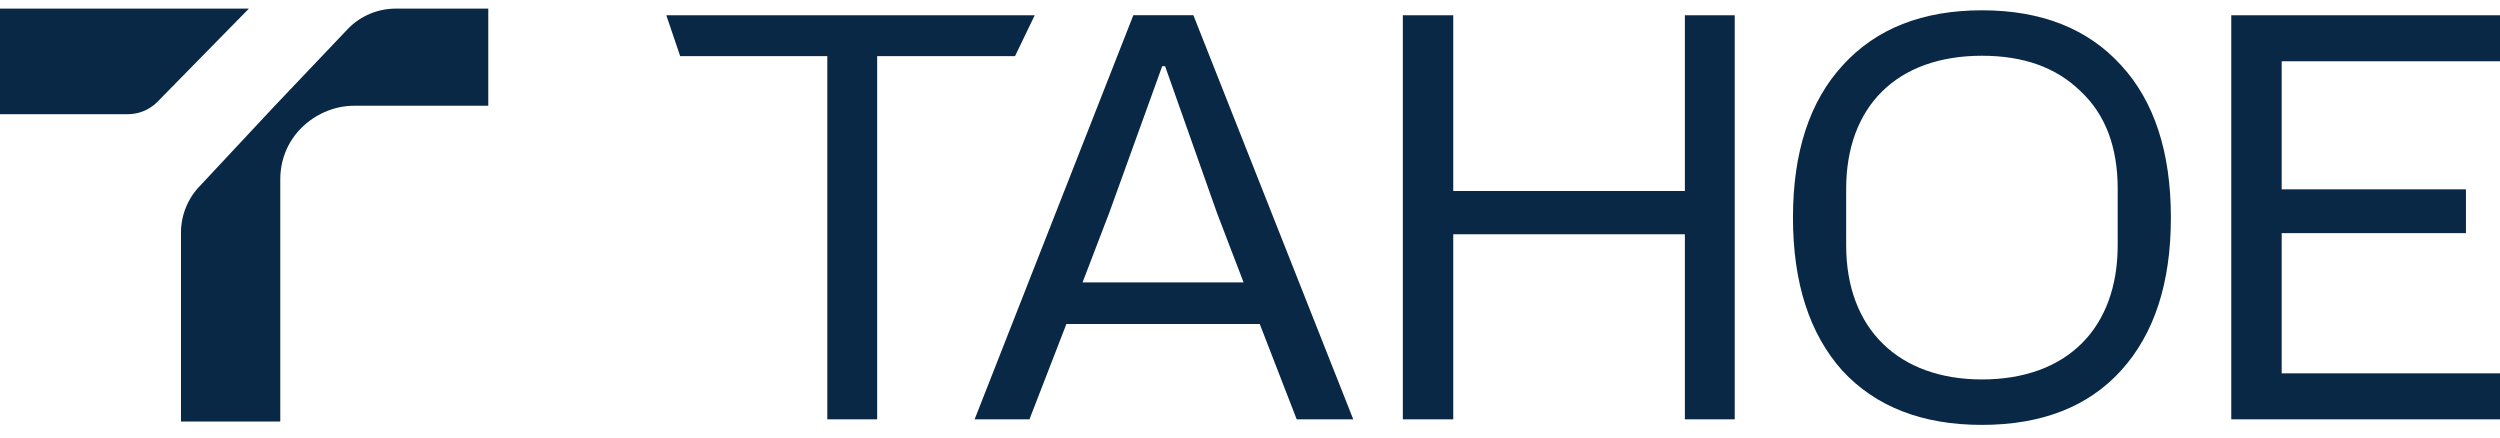
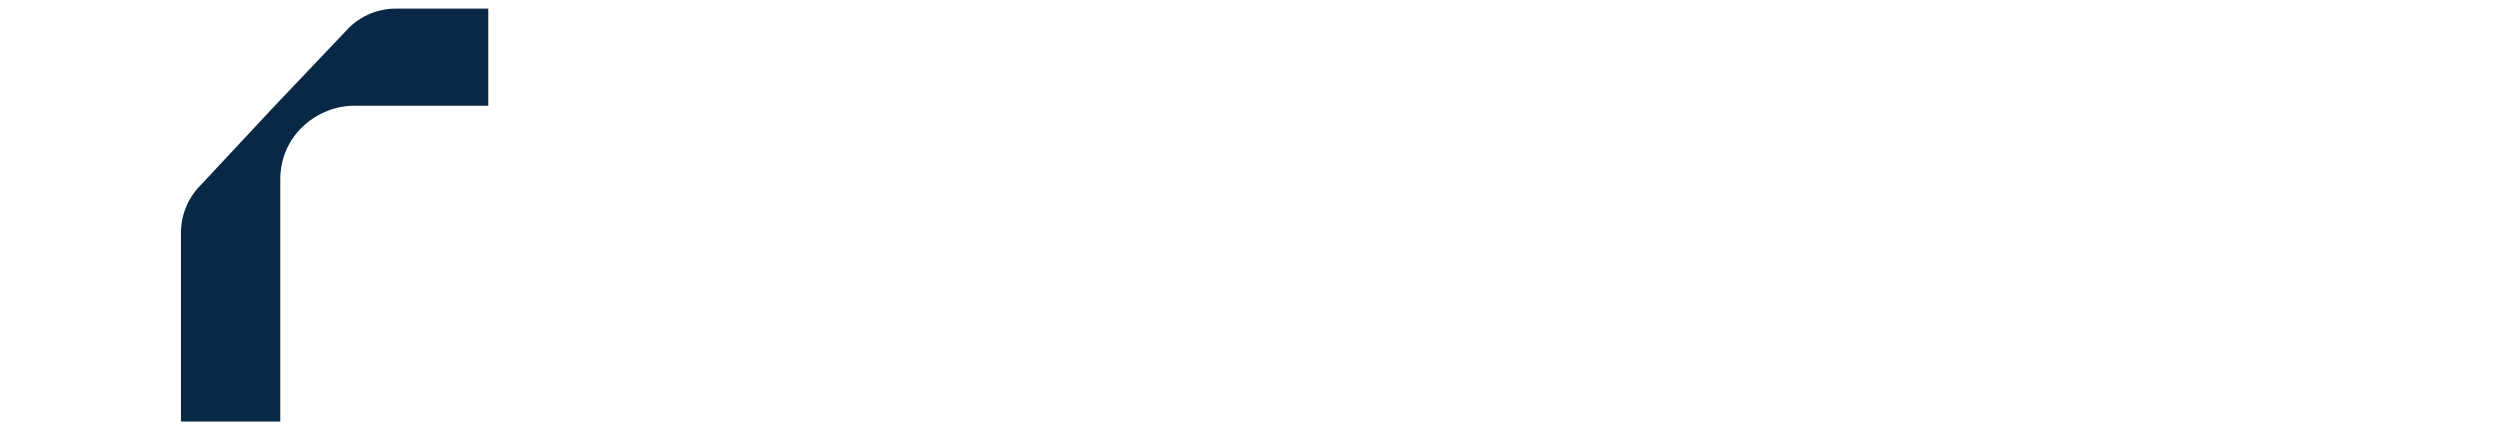
<svg xmlns="http://www.w3.org/2000/svg" width="160" height="28" viewBox="0 0 160 28" fill="none">
-   <path d="M15.927 0.553L10.043 6.55C9.544 7.037 8.875 7.309 8.179 7.309H0V0.552H15.928L15.927 0.553Z" fill="#082846" />
  <path d="M17.588 6.769L22.315 1.796C23.114 0.999 24.195 0.552 25.32 0.552H31.25V6.769C31.25 6.769 26.816 6.769 22.636 6.769C20.413 6.769 17.969 8.546 17.938 11.444V26.977H11.582V14.895C11.582 13.75 12.037 12.652 12.845 11.846L17.588 6.769L17.588 6.769Z" fill="#082846" />
-   <path fill-rule="evenodd" clip-rule="evenodd" d="M117.906 23.717C115.814 21.376 114.75 18.112 114.75 13.926C114.75 9.741 115.814 6.477 117.943 4.171C120.07 1.83 123.049 0.659 126.843 0.659C130.639 0.659 133.617 1.83 135.745 4.171C137.873 6.477 138.937 9.741 138.937 13.926C138.937 18.112 137.873 21.376 135.745 23.717C133.652 26.023 130.674 27.193 126.843 27.193C123.013 27.193 120.035 26.023 117.906 23.717ZM118.155 12.082V15.7C118.155 21.092 121.559 24.284 126.843 24.284C132.341 24.284 135.532 20.95 135.532 15.7V12.082C135.532 9.421 134.752 7.328 133.157 5.838C131.596 4.313 129.504 3.568 126.843 3.568C121.347 3.568 118.155 6.867 118.155 12.082ZM160.001 26.838H142.801V0.979H160.001V3.923H146.028V12.117H157.82V14.92H146.028V23.894H160.001V26.838ZM89.781 26.838H93.008V14.991H107.832V26.838H111.023V0.979H107.832V12.224H93.008V0.979H89.781V26.838ZM86.609 26.838H82.989L80.624 20.736H68.249L65.885 26.838H62.375L72.534 0.973H76.376L86.609 26.838ZM70.983 13.64L69.283 18.075H79.59L77.891 13.64L74.566 4.237H74.381L70.983 13.64ZM66.222 0.979H42.645L43.531 3.592H52.947V26.838H56.139V3.592H64.961L66.222 0.979Z" fill="#082846" />
</svg>